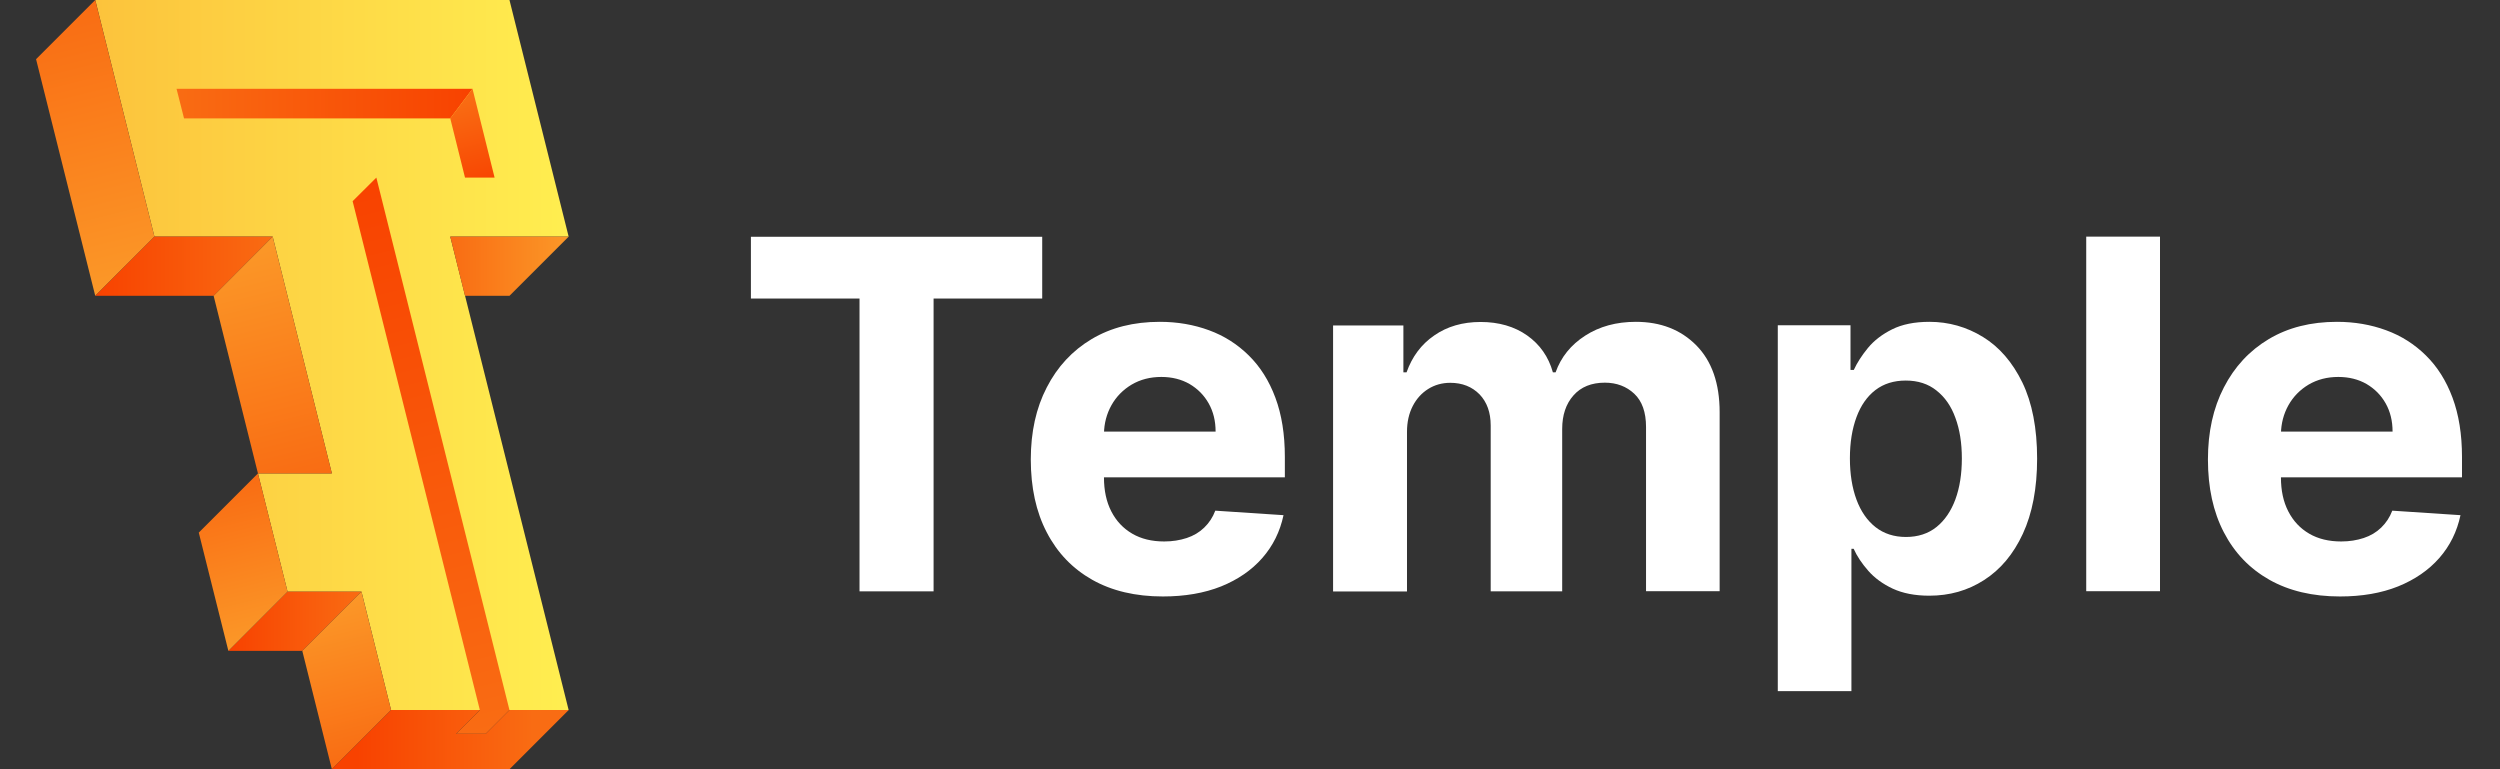
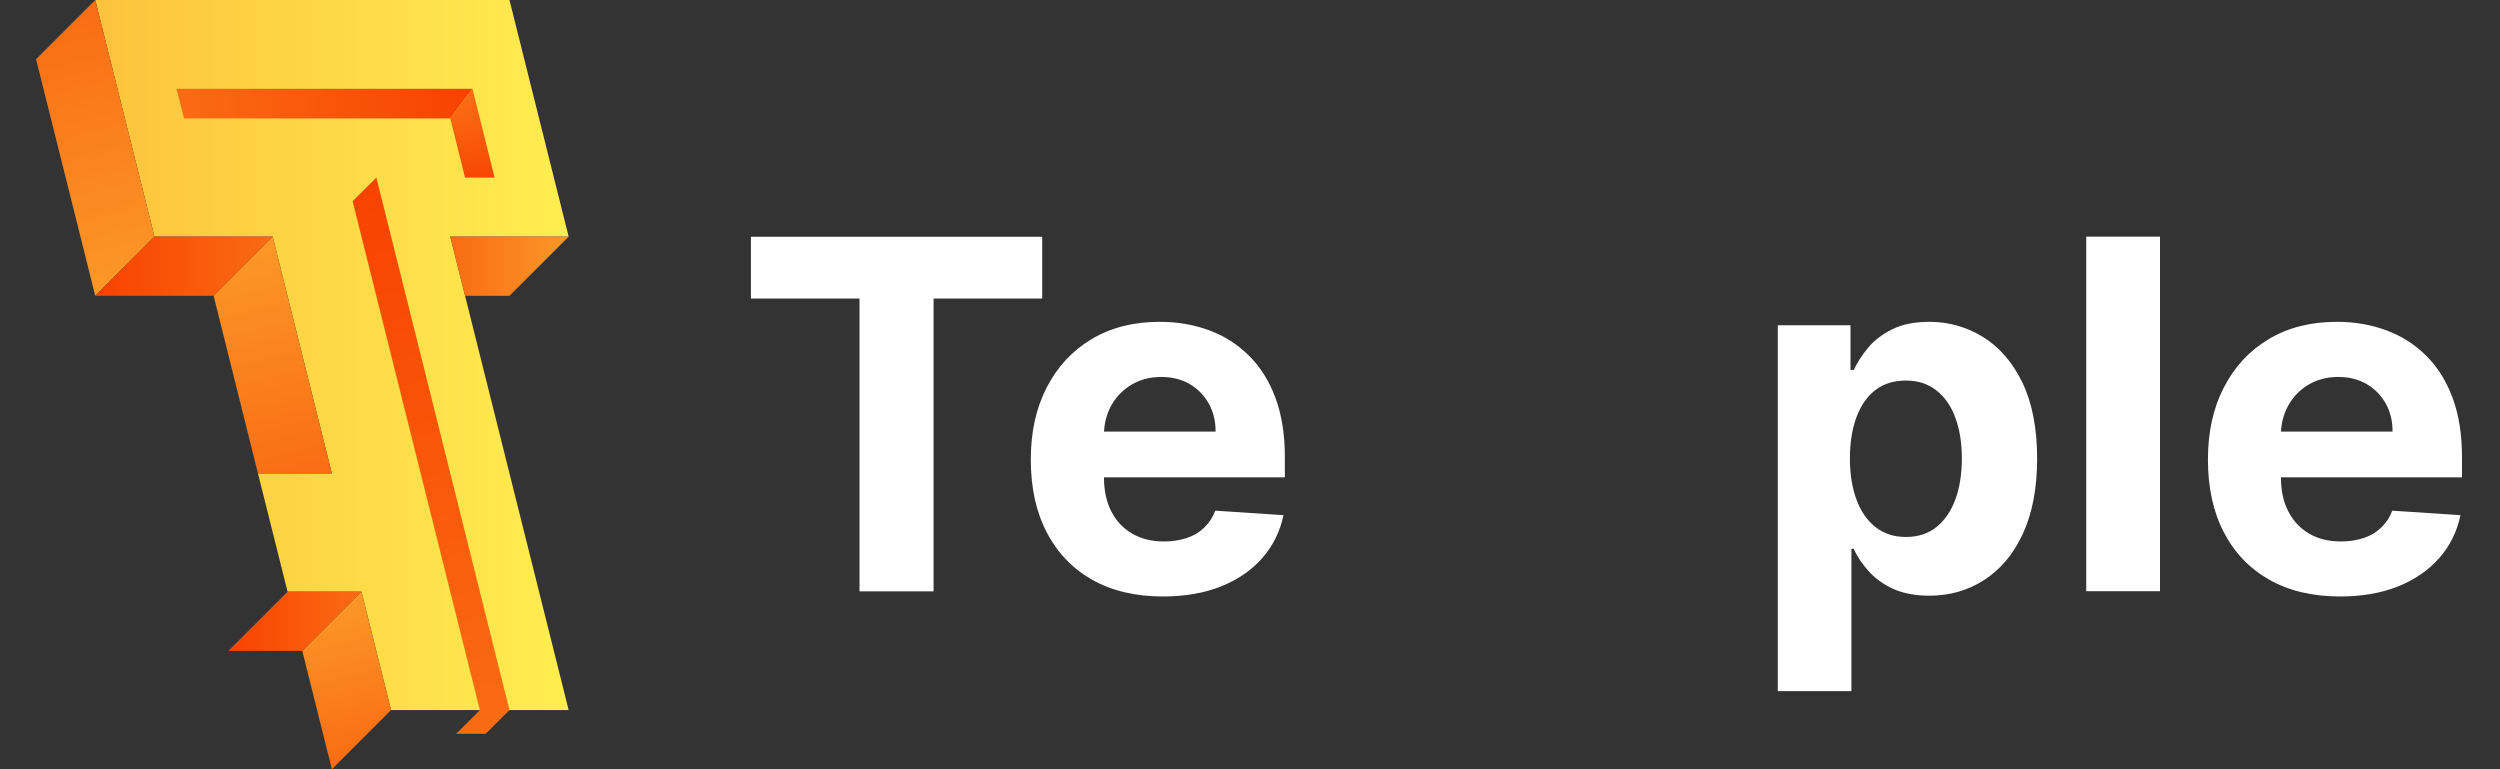
<svg xmlns="http://www.w3.org/2000/svg" width="104" height="32" viewBox="0 0 104 32" fill="none">
  <rect x="0" y="0" width="104" height="32" fill="#333333" stroke="none" />
  <g clip-path="url(#clip0_290_722)">
    <path d="M31.238 12.419V9.85H43.356V12.419H38.837V24.6H35.756V12.419H31.238Z" fill="white" />
    <path d="M48.375 24.813C47.237 24.813 46.256 24.581 45.437 24.119C44.619 23.656 43.987 23 43.544 22.144C43.1 21.294 42.881 20.281 42.881 19.113C42.881 17.975 43.1 16.975 43.544 16.119C43.987 15.256 44.606 14.588 45.412 14.106C46.219 13.625 47.162 13.388 48.25 13.388C48.981 13.388 49.662 13.506 50.294 13.738C50.925 13.969 51.475 14.319 51.95 14.788C52.425 15.256 52.794 15.838 53.056 16.544C53.319 17.25 53.45 18.069 53.45 19.013V19.856H44.112V17.956H50.569C50.569 17.513 50.475 17.125 50.281 16.781C50.087 16.438 49.825 16.175 49.487 15.975C49.15 15.781 48.756 15.681 48.312 15.681C47.844 15.681 47.437 15.788 47.075 16C46.719 16.213 46.437 16.5 46.237 16.856C46.037 17.213 45.931 17.613 45.925 18.05V19.856C45.925 20.406 46.025 20.875 46.231 21.275C46.437 21.675 46.725 21.981 47.1 22.2C47.475 22.419 47.919 22.525 48.431 22.525C48.775 22.525 49.081 22.475 49.369 22.381C49.65 22.288 49.894 22.144 50.094 21.95C50.294 21.756 50.45 21.525 50.556 21.244L53.394 21.431C53.25 22.113 52.956 22.706 52.512 23.213C52.069 23.719 51.494 24.113 50.8 24.394C50.094 24.675 49.287 24.813 48.375 24.813Z" fill="white" />
-     <path d="M55.456 24.6V13.538H58.381V15.488H58.513C58.744 14.838 59.125 14.325 59.663 13.956C60.2 13.581 60.844 13.394 61.594 13.394C62.35 13.394 63 13.581 63.531 13.956C64.062 14.331 64.419 14.844 64.6 15.488H64.713C64.938 14.856 65.35 14.344 65.944 13.963C66.537 13.581 67.237 13.388 68.05 13.388C69.081 13.388 69.919 13.713 70.569 14.369C71.213 15.025 71.537 15.95 71.537 17.15V24.594H68.475V17.763C68.475 17.15 68.312 16.688 67.987 16.381C67.662 16.075 67.25 15.919 66.763 15.919C66.206 15.919 65.769 16.094 65.456 16.45C65.144 16.8 64.987 17.269 64.987 17.844V24.6H62.013V17.7C62.013 17.156 61.856 16.725 61.55 16.406C61.237 16.088 60.831 15.925 60.331 15.925C59.987 15.925 59.681 16.013 59.413 16.181C59.144 16.35 58.925 16.588 58.769 16.894C58.612 17.2 58.531 17.556 58.531 17.963V24.606H55.456V24.6Z" fill="white" />
    <path d="M73.956 28.75V13.531H76.981V15.388H77.119C77.256 15.088 77.45 14.788 77.706 14.475C77.963 14.163 78.3 13.906 78.713 13.7C79.125 13.494 79.644 13.388 80.263 13.388C81.069 13.388 81.813 13.6 82.494 14.019C83.175 14.438 83.719 15.069 84.131 15.913C84.538 16.756 84.744 17.813 84.744 19.081C84.744 20.313 84.544 21.356 84.15 22.206C83.756 23.056 83.219 23.694 82.537 24.131C81.856 24.569 81.1 24.781 80.256 24.781C79.662 24.781 79.156 24.681 78.738 24.488C78.325 24.294 77.981 24.044 77.719 23.744C77.456 23.444 77.25 23.138 77.113 22.831H77.019V28.75H73.956ZM76.956 19.069C76.956 19.725 77.05 20.3 77.231 20.788C77.412 21.275 77.675 21.656 78.025 21.931C78.369 22.2 78.794 22.338 79.287 22.338C79.787 22.338 80.213 22.2 80.556 21.925C80.9 21.65 81.163 21.263 81.344 20.775C81.525 20.281 81.613 19.713 81.613 19.069C81.613 18.431 81.525 17.869 81.344 17.381C81.169 16.894 80.906 16.519 80.556 16.244C80.213 15.969 79.787 15.831 79.281 15.831C78.781 15.831 78.363 15.963 78.019 16.225C77.675 16.488 77.412 16.863 77.231 17.35C77.05 17.838 76.956 18.406 76.956 19.069Z" fill="white" />
    <path d="M89.856 9.844V24.594H86.787V9.844H89.856Z" fill="white" />
    <path d="M97.344 24.813C96.206 24.813 95.225 24.581 94.406 24.119C93.587 23.656 92.956 23 92.512 22.144C92.069 21.294 91.85 20.281 91.85 19.113C91.85 17.975 92.069 16.975 92.512 16.119C92.956 15.256 93.575 14.588 94.381 14.106C95.187 13.625 96.131 13.388 97.219 13.388C97.95 13.388 98.631 13.506 99.262 13.738C99.894 13.969 100.444 14.319 100.919 14.788C101.394 15.256 101.762 15.838 102.025 16.544C102.287 17.25 102.419 18.069 102.419 19.013V19.856H93.075V17.956H99.531C99.531 17.513 99.437 17.125 99.244 16.781C99.05 16.438 98.787 16.175 98.45 15.975C98.112 15.781 97.719 15.681 97.275 15.681C96.806 15.681 96.4 15.788 96.037 16C95.681 16.213 95.4 16.5 95.2 16.856C95 17.213 94.894 17.613 94.887 18.05V19.856C94.887 20.406 94.987 20.875 95.194 21.275C95.4 21.675 95.687 21.981 96.062 22.2C96.437 22.419 96.881 22.525 97.394 22.525C97.737 22.525 98.044 22.475 98.331 22.381C98.612 22.288 98.856 22.144 99.056 21.95C99.256 21.756 99.412 21.525 99.519 21.244L102.356 21.431C102.212 22.113 101.919 22.706 101.475 23.213C101.031 23.719 100.456 24.113 99.762 24.394C99.062 24.675 98.256 24.813 97.344 24.813Z" fill="white" />
    <path d="M18.731 9.844H23.656L21.194 0H3.963L6.425 9.844H11.344L13.806 19.694H10.731L11.963 24.613H15.038L16.269 29.538H23.656L18.731 9.844Z" fill="url(#paint0_linear_290_722)" />
    <path d="M21.194 12.306H19.344L18.731 9.844H23.656L21.194 12.306Z" fill="url(#paint1_linear_290_722)" />
    <path d="M18.731 4.925H7.656L7.344 3.694H19.656L18.731 4.925Z" fill="url(#paint2_linear_290_722)" />
    <path d="M3.962 12.306L1.5 2.462L3.962 0L6.425 9.844L3.962 12.306Z" fill="url(#paint3_linear_290_722)" />
    <path d="M15.037 24.613H11.963L9.5 27.075H12.575L15.037 24.613Z" fill="url(#paint4_linear_290_722)" />
    <path d="M8.888 12.306H3.963L6.425 9.844H11.344L8.888 12.306Z" fill="url(#paint5_linear_290_722)" />
    <path d="M13.806 19.694H10.731L8.887 12.306L11.344 9.844L13.806 19.694Z" fill="url(#paint6_linear_290_722)" />
-     <path d="M11.963 24.612L10.731 19.694L8.269 22.156L9.5 27.075L11.963 24.612Z" fill="url(#paint7_linear_290_722)" />
    <path d="M16.269 29.538L15.037 24.613L12.575 27.075L13.806 32L16.269 29.538Z" fill="url(#paint8_linear_290_722)" />
    <path d="M21.194 29.538L15.656 7.388L14.669 8.369L19.962 29.538L18.975 30.525H20.206L21.194 29.538Z" fill="url(#paint9_linear_290_722)" />
    <path d="M20.575 7.387H19.344L18.731 4.925L19.656 3.694L20.575 7.387Z" fill="url(#paint10_linear_290_722)" />
-     <path d="M21.194 29.537L20.206 30.525H18.975L19.963 29.537H16.269L13.806 32H21.194L23.656 29.537H21.194Z" fill="url(#paint11_linear_290_722)" />
  </g>
  <defs>
    <linearGradient id="paint0_linear_290_722" x1="3.962" y1="14.769" x2="23.654" y2="14.769" gradientUnits="userSpaceOnUse">
      <stop offset="0.002" stop-color="#FCC33C" />
      <stop offset="1" stop-color="#FFEE50" />
    </linearGradient>
    <linearGradient id="paint1_linear_290_722" x1="23.654" y1="11.077" x2="18.731" y2="11.077" gradientUnits="userSpaceOnUse">
      <stop stop-color="#FB9828" />
      <stop offset="1" stop-color="#F96C13" />
    </linearGradient>
    <linearGradient id="paint2_linear_290_722" x1="19.655" y1="4.308" x2="7.346" y2="4.308" gradientUnits="userSpaceOnUse">
      <stop stop-color="#F84200" />
      <stop offset="1" stop-color="#F96C13" />
    </linearGradient>
    <linearGradient id="paint3_linear_290_722" x1="2.517" y1="0.36" x2="5.406" y2="11.947" gradientUnits="userSpaceOnUse">
      <stop stop-color="#F96C13" />
      <stop offset="1" stop-color="#FB9828" />
    </linearGradient>
    <linearGradient id="paint4_linear_290_722" x1="9.5" y1="25.846" x2="15.039" y2="25.846" gradientUnits="userSpaceOnUse">
      <stop stop-color="#F84200" />
      <stop offset="1" stop-color="#F96C13" />
    </linearGradient>
    <linearGradient id="paint5_linear_290_722" x1="3.962" y1="11.077" x2="11.346" y2="11.077" gradientUnits="userSpaceOnUse">
      <stop stop-color="#F84200" />
      <stop offset="1" stop-color="#F96C13" />
    </linearGradient>
    <linearGradient id="paint6_linear_290_722" x1="12.357" y1="20.054" x2="9.902" y2="10.206" gradientUnits="userSpaceOnUse">
      <stop stop-color="#F96C13" />
      <stop offset="1" stop-color="#FB9828" />
    </linearGradient>
    <linearGradient id="paint7_linear_290_722" x1="10.946" y1="26.716" x2="9.285" y2="20.053" gradientUnits="userSpaceOnUse">
      <stop stop-color="#FB9828" />
      <stop offset="1" stop-color="#F96C13" />
    </linearGradient>
    <linearGradient id="paint8_linear_290_722" x1="15.254" y1="31.64" x2="13.592" y2="24.976" gradientUnits="userSpaceOnUse">
      <stop stop-color="#F96C13" />
      <stop offset="1" stop-color="#FB9828" />
    </linearGradient>
    <linearGradient id="paint9_linear_290_722" x1="20.207" y1="30.523" x2="14.509" y2="7.67" gradientUnits="userSpaceOnUse">
      <stop stop-color="#F96C13" />
      <stop offset="1" stop-color="#F84200" />
    </linearGradient>
    <linearGradient id="paint10_linear_290_722" x1="20.09" y1="7.904" x2="19.17" y2="4.212" gradientUnits="userSpaceOnUse">
      <stop stop-color="#F84200" />
      <stop offset="1" stop-color="#F96C13" />
    </linearGradient>
    <linearGradient id="paint11_linear_290_722" x1="14.84" y1="30.769" x2="22.195" y2="30.769" gradientUnits="userSpaceOnUse">
      <stop stop-color="#F84200" />
      <stop offset="1" stop-color="#F96C13" />
    </linearGradient>
    <clipPath id="clip0_290_722">
      <rect width="100.938" height="32" fill="white" transform="translate(1.5)" />
    </clipPath>
  </defs>
</svg>